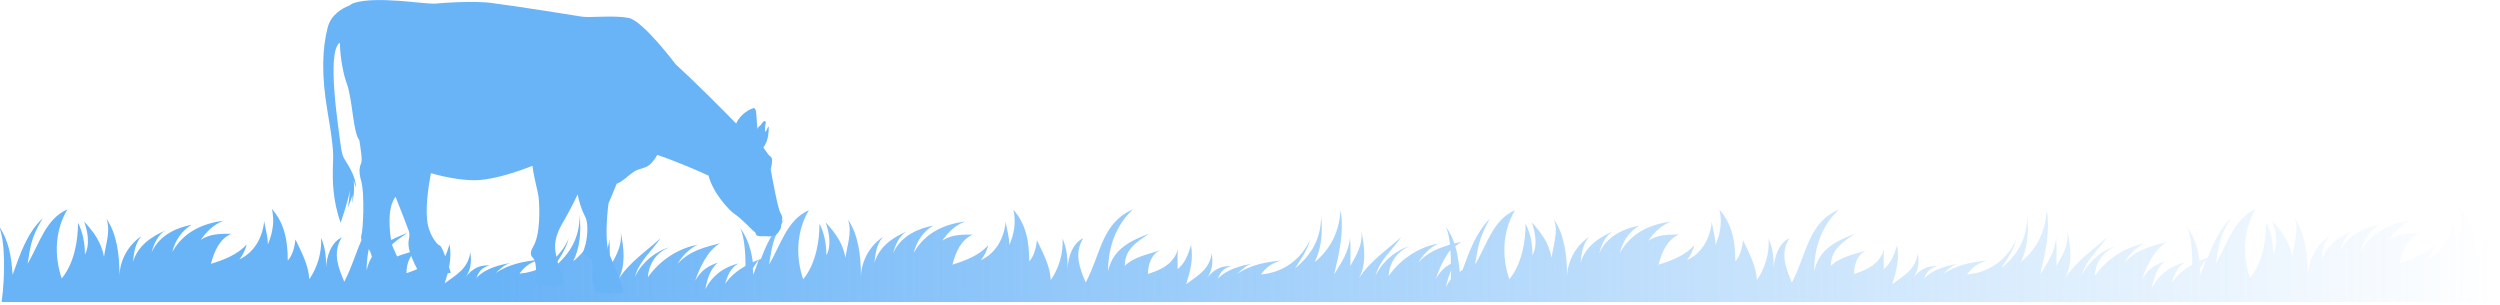
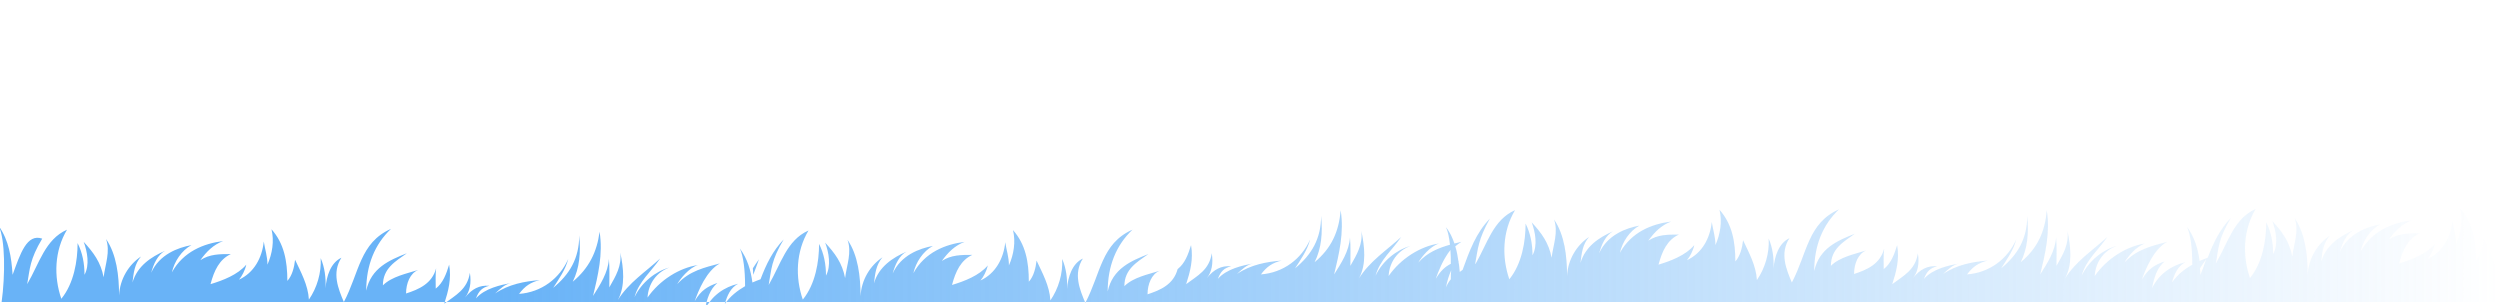
<svg xmlns="http://www.w3.org/2000/svg" id="Laag_1" x="0px" y="0px" viewBox="0 0 615 75" style="enable-background:new 0 0 615 75;" xml:space="preserve">
  <style type="text/css">	.st0{fill:url(#SVGID_1_);}	.st1{fill:#69B3F7;}</style>
  <g>
    <linearGradient id="SVGID_1_" gradientUnits="userSpaceOnUse" x1="-0.3" y1="828.69" x2="614.7" y2="828.69" gradientTransform="matrix(1 0 0 1 0 -765.89)">
      <stop offset="0.2" style="stop-color:#69B3F7" />
      <stop offset="1" style="stop-color:#69B3F7;stop-opacity:0" />
    </linearGradient>
-     <path class="st0" d="M614.6,68.2c-0.1,0.1-0.2,0.2-0.2,0.4c-0.2-3.6-2-6.8-3.4-9.8c-0.2,1.8-0.7,3.9-1.9,5.2  c0-4.9-0.8-9.2-3.9-12.7c0.7,2.9,0.2,6-1,8.7c0-2.1-0.6-3.7-0.9-5.7c-0.4,4-2.4,7.7-6.1,9.4c0.7-0.8,1.5-2.3,1.8-3.7  c-2.1,2.5-5.8,3.9-8.8,4.8c0.9-3.4,2.2-6.1,5-7.4c-2.8,0-5.2,0-7.5,1.5c1.5-2.1,3.2-3.8,5.6-4.7c-4.8,0.6-9.8,2.6-12.6,7.7  c0.6-2.7,2.4-5.4,4.8-6.7c-3.3,0.6-7.9,2.3-9.9,6.8c0.6-2.2,1.6-4.4,3.4-5.4c-3.4,1.5-6.8,3.7-8,7.8c0.3-2.5,0.5-4.5,2.1-6.4  c-3,2-5.2,5.5-5.4,9.6c0-4.9-0.6-10.1-3.2-13.9c1.1,3.1-0.2,6.2-0.6,9.4c-0.7-3.7-2.5-6.1-4.9-8.7c0.9,2.4,1.5,5.7,0.2,8.1  c0-2.8-0.5-5.4-1.7-7.8c0,4.4-0.9,9.9-4,13.7c-1.9-5.5-1.7-11.8,1.4-17c-5.4,2.4-6.8,8.3-9.8,13.4c0.7-3.9,0.6-6,3.7-11.2  c-2.7,2.8-4.3,6.1-5.7,9.8c-0.6,0.2-1.3,0.5-2,0.8c-0.4-3-1.2-5.8-3.1-8.4c0.9,1.9,1.3,5.4,1.3,9.3c-1.9,1.1-3.7,2.5-5,4.4  c0.6-2.1,1.4-4,3.3-5c-3.4,0.8-6.5,2.9-8.2,6.4c0.5-2.6,1.2-5,3.1-6.6c-2.3,0.8-4.1,1.8-5.6,4.5c0.9-2.6,2.9-7.5,6.2-9.3  c-3.7,1-7.5,1.8-10.5,5.1c0.8-1.4,2.9-4,5.1-4.7c-4.6,0.7-9.4,3.7-12.4,8c0.2-3.5,2.3-6.3,5.4-7.4c-3.4,0.9-6.9,3.7-8.6,7.3  c1-3.8,4.2-6.4,6.3-9.5c-3.6,3.3-7.7,5.9-10.4,10.2c1.9-3.5,1.4-7.8,0.6-11.7c0.4,3.3-1.1,5.8-2.7,8.6c0-2.3,0.1-4.7-0.1-7  c-0.2,3.4-2.2,6.4-3.9,9.1c1.2-5,2.5-10.3,1.6-15.8c-0.4,5.4-2.4,9.5-6.4,12.8c1.7-3.4,2-7.2,1.6-11.4c0,5.7-2.4,9.6-6.4,12.9  c1.4-2.2,3-4.4,3.7-7.1c-2.1,4.8-6.6,8.2-12.1,8.6c1.4-1.9,2.9-2.9,5.1-3.4c-3.7,0.3-7.6,1-11,3.3c1.2-1.1,2.4-2.3,4-2.6  c-2.6,0.5-6.5,1.3-8.7,3.8c0.7-1.9,1.6-2.7,3.3-3.1c-2.5-0.2-4.3,0.8-6,2.9c1.2-1.5,1.6-3.6,1.2-6.1c-0.6,4.1-3.5,5.5-6.3,7.6  c1-3.1,1.8-6.1,1.2-9.6c-0.7,2.3-1.5,4.5-3.3,5.9c0-1.7-0.1-3.4,0.1-5c-1,3.8-4.3,5.2-7.4,6.2c0-2.5,1-5,3-5.8  c-2.8,0.9-6.5,1.6-8.7,3.8c0-4.2,3.1-5.9,5.9-7.9c-4.3,1.7-8.8,3.6-10,9.2c0-6.3,2.1-11.4,6.1-15.2c-7.7,3.4-7.8,10.8-11.6,18  c-1.4-3.3-3-7.2-0.6-10.9c-2.6,1.2-3.7,4.5-3.9,7.5c0.1-2.6-0.2-5.1-1.2-7.4c0.2,3.6-0.9,7.3-2.9,10.2c-0.2-3.6-2-6.8-3.4-9.8  c-0.2,1.8-0.7,3.9-1.9,5.2c0-4.9-0.8-9.2-3.9-12.7c0.7,2.9,0.2,6-1,8.7c0-2.1-0.6-3.7-0.9-5.7c-0.4,4-2.4,7.7-6.1,9.4  c0.7-0.8,1.5-2.3,1.8-3.7c-2.1,2.5-5.8,3.9-8.8,4.8c0.9-3.4,2.2-6.1,5-7.4c-2.8,0-5.2,0-7.5,1.5c1.5-2.1,3.2-3.8,5.6-4.7  c-4.8,0.6-9.8,2.6-12.6,7.7c0.6-2.7,2.4-5.4,4.8-6.7c-3.3,0.6-7.9,2.3-9.9,6.8c0.6-2.2,1.6-4.4,3.4-5.4c-3.4,1.5-6.8,3.7-8,7.8  c0.3-2.5,0.5-4.5,2.1-6.4c-3,2-5.2,5.5-5.4,9.6c0-4.9-0.6-10.1-3.2-13.9c1.1,3.1-0.2,6.2-0.6,9.4c-0.7-3.7-2.5-6.1-4.9-8.7  c0.9,2.4,1.5,5.7,0.2,8.1c0-2.8-0.5-5.4-1.7-7.8c0,4.4-0.9,9.9-4,13.7c-1.9-5.5-1.7-11.8,1.4-17c-5.4,2.4-6.8,8.2-9.7,13.2  c0,0,0,0-0.1,0c0.7-3.8,0.7-5.9,3.6-11.1c-3.4,3.5-5,7.9-6.7,12.6c-0.2,0.1-0.4,0.3-0.7,0.5c-0.1-0.8-0.1-1.6-0.3-2.4  c0,0,0,0,0.1-0.1h-0.1c-0.2-1.3-0.4-2.6-0.8-3.8c0.5-0.4,1-0.8,1.5-1.1c-0.6,0.1-1.1,0.3-1.7,0.4c-0.5-1.4-1.1-2.8-2.1-4  c0.5,1,0.8,2.5,1,4.3c-2.8,0.8-5.6,1.9-7.8,4.4c0.8-1.4,2.9-4,5.1-4.7c-4.6,0.7-9.4,3.7-12.4,8c0.2-3.5,2.3-6.3,5.4-7.4  c-3.4,0.9-6.9,3.7-8.6,7.3c1-3.8,4.2-6.4,6.3-9.5c-3.6,3.3-7.7,5.9-10.4,10.2c1.9-3.5,1.4-7.8,0.6-11.7c0.4,3.3-1.1,5.8-2.7,8.6  c0-2.3,0.1-4.7-0.1-7c-0.2,3.4-2.2,6.4-3.9,9.1c1.2-5,2.5-10.3,1.6-15.8c-0.4,5.4-2.4,9.5-6.4,12.8c1.7-3.4,2-7.2,1.6-11.4  c0,5.7-2.4,9.6-6.4,12.9c1.4-2.2,3-4.4,3.7-7.1c-2.1,4.8-6.6,8.2-12.1,8.6c1.4-1.9,2.9-2.9,5.1-3.4c-3.7,0.3-7.6,1-11,3.3  c1.2-1.1,2.4-2.3,4-2.6c-2.6,0.5-6.5,1.3-8.7,3.8c0.7-1.9,1.6-2.7,3.3-3.1c-2.5-0.2-4.3,0.8-6,2.9c1.2-1.5,1.6-3.6,1.2-6.1  c-0.6,4.1-3.5,5.5-6.3,7.6c1-3.1,1.8-6.1,1.2-9.6c-0.7,2.3-1.5,4.5-3.3,5.9c0-1.7-0.1-3.4,0.1-5c-1,3.8-4.3,5.2-7.4,6.2  c0-2.5,1-5,3-5.8c-2.8,0.9-6.5,1.6-8.7,3.8c0-4.2,3.1-5.9,5.9-7.9c-4.3,1.7-8.8,3.6-10,9.2c0-6.3,2.1-11.4,6.1-15.2  c-7.7,3.4-7.8,10.8-11.6,18c-1.4-3.3-3-7.2-0.6-10.9c-2.6,1.2-3.7,4.5-3.9,7.5c0.1-2.6-0.2-5.1-1.2-7.4c0.2,3.6-0.9,7.3-2.9,10.2  c-0.2-3.6-2-6.8-3.4-9.8c-0.2,1.8-0.7,3.9-1.9,5.2c0-4.9-0.8-9.2-3.9-12.7c0.7,2.9,0.2,6-1,8.7c0-2.1-0.6-3.7-0.9-5.7  c-0.4,4-2.4,7.7-6.1,9.4c0.7-0.8,1.5-2.3,1.8-3.7c-2.1,2.5-5.8,3.9-8.8,4.8c0.9-3.4,2.2-6.1,5-7.4c-2.8,0-5.2,0-7.5,1.5  c1.5-2.1,3.2-3.8,5.6-4.7c-4.8,0.6-9.8,2.6-12.6,7.7c0.6-2.7,2.4-5.4,4.8-6.7c-3.3,0.6-7.9,2.3-9.9,6.8c0.6-2.2,1.6-4.4,3.4-5.4  c-3.4,1.5-6.8,3.7-8,7.8c0.3-2.5,0.5-4.5,2.1-6.4c-3,2-5.2,5.5-5.4,9.6c0-4.9-0.6-10.1-3.2-13.9c1.1,3.1-0.2,6.2-0.6,9.4  c-0.7-3.7-2.5-6.1-4.9-8.7c0.9,2.4,1.5,5.7,0.2,8.1c0-2.8-0.5-5.4-1.7-7.8c0,4.4-0.9,9.9-4,13.7c-1.9-5.5-1.7-11.8,1.4-17  c-5.4,2.4-6.8,8.3-9.8,13.4c0.7-3.9,0.6-6,3.7-11.2c-2.7,2.8-4.3,6.1-5.7,9.8c-0.6,0.2-1.3,0.5-2,0.8c-0.4-3-1.2-5.8-3.1-8.4  c0.9,1.9,1.3,5.4,1.3,9.3c-1.9,1.1-3.7,2.5-5,4.4c0.6-2.1,1.4-4,3.3-5c-3.4,0.8-6.5,2.9-8.2,6.4c0.5-2.6,1.2-5,3.1-6.6  c-2.3,0.8-4.1,1.8-5.6,4.5c0.9-2.6,2.9-7.5,6.2-9.3c-3.7,1-7.5,1.8-10.5,5.1c0.8-1.4,2.9-4,5.1-4.7c-4.6,0.7-9.4,3.7-12.4,8  c0.2-3.5,2.3-6.3,5.4-7.4c-3.4,0.9-6.9,3.7-8.6,7.3c1-3.8,4.2-6.4,6.3-9.5c-3.6,3.3-7.7,5.9-10.4,10.2c1.9-3.5,1.4-7.8,0.6-11.7  c0.4,3.3-1.1,5.8-2.7,8.6c0-2.3,0.1-4.7-0.1-7c-0.2,3.4-2.2,6.4-3.9,9.1c1.2-5,2.5-10.3,1.6-15.8c-0.6,4.9-2.6,9-6.6,12.3  c1.7-3.4,2-7.2,1.6-11.4c0,5.7-2.4,9.6-6.4,12.9c1.4-2.2,3-4.4,3.7-7.1c-2.1,4.8-6.6,8.2-12.1,8.6c1.4-1.9,2.9-2.9,5.1-3.4  c-3.7,0.3-7.6,1-11,3.3c1.2-1.1,2.4-2.3,4-2.6c-2.6,0.5-6.5,1.3-8.7,3.8c0.7-1.9,1.6-2.7,3.3-3.1c-2.5-0.2-4.3,0.8-6,2.9  c1.2-1.5,1.6-3.6,1.2-6.1c-0.6,4.1-3.5,5.5-6.3,7.6c1-3.1,1.8-6.1,1.2-9.6c-0.7,2.3-1.5,4.5-3.3,5.9c0-1.7-0.1-3.4,0.1-5  c-1,3.8-4.3,5.2-7.4,6.2c0-2.5,1-5,3-5.8c-2.8,0.9-6.5,1.6-8.7,3.8c0-4.2,3.1-5.9,5.9-7.9c-4.3,1.7-8.8,3.6-10,9.2  c0-6.3,2.1-11.4,6.1-15.2c-7.7,3.4-7.8,10.8-11.6,18c-1.4-3.3-3-7.2-0.6-10.9c-2.6,1.2-3.7,4.5-3.9,7.5c0.1-2.6-0.2-5.1-1.2-7.4  c0.2,3.6-0.9,7.3-2.9,10.2c-0.2-3.6-2-6.8-3.4-9.8c-0.2,1.8-0.7,3.9-1.9,5.2c0-4.9-0.8-9.2-3.9-12.7c0.7,2.9,0.2,6-1,8.7  c0-2.1-0.6-3.7-0.9-5.7c-0.4,4-2.4,7.7-6.1,9.4c0.7-0.8,1.5-2.3,1.8-3.7c-2.1,2.5-5.8,3.9-8.8,4.8c0.9-3.4,2.2-6.1,5-7.4  c-2.8,0-5.2,0-7.5,1.5c1.5-2.1,3.2-3.8,5.6-4.7c-4.8,0.6-9.8,2.6-12.6,7.7c0.6-2.7,2.4-5.4,4.8-6.7c-3.3,0.6-7.9,2.3-9.9,6.8  c0.6-2.2,1.6-4.4,3.4-5.4c-3.4,1.5-6.8,3.7-8,7.8c0.3-2.5,0.5-4.5,2.1-6.4c-3,2-5.2,5.5-5.4,9.6c0-4.9-0.6-10.1-3.2-13.9  c1.1,3.1-0.2,6.2-0.6,9.4c-0.7-3.7-2.5-6.1-4.9-8.7c0.9,2.4,1.5,5.7,0.2,8.1c0-2.8-0.5-5.4-1.7-7.8c0,4.4-0.9,9.9-4,13.7  c-1.9-5.5-1.7-11.8,1.4-17c-5.4,2.4-6.8,8.3-9.8,13.4c0.7-3.9,0.6-6,3.7-11.2C6.6,57.4,5,62.4,3.1,67.6c-0.3-4.4-0.9-8.4-3.4-12  C1.3,59,1.3,67.7,0.4,74.3h356h8.5h249.8v-6.1C614.7,68.2,614.6,68.2,614.6,68.2z M185.3,67.6c0-0.5-0.1-1.1-0.1-1.6  c0.5-0.8,1-1.5,1.5-2.2C186.2,65.1,185.8,66.4,185.3,67.6z M356.9,68.7c-0.5,0.6-0.9,1.3-1.2,2c0.3-1.5,0.7-2.9,1.3-4.2  C356.9,67.2,356.9,68,356.9,68.7z M353.2,68.6c0.6-1.8,1.8-4.8,3.6-7.1c0.1,1.1,0.1,2.2,0.1,3.4C355.5,65.6,354.3,66.7,353.2,68.6z   M541.3,67.6c0-0.5-0.1-1.1-0.1-1.6c0.5-0.8,1-1.5,1.5-2.2C542.3,65.1,541.8,66.4,541.3,67.6z" />
+     <path class="st0" d="M614.6,68.2c-0.1,0.1-0.2,0.2-0.2,0.4c-0.2-3.6-2-6.8-3.4-9.8c-0.2,1.8-0.7,3.9-1.9,5.2  c0-4.9-0.8-9.2-3.9-12.7c0.7,2.9,0.2,6-1,8.7c0-2.1-0.6-3.7-0.9-5.7c-0.4,4-2.4,7.7-6.1,9.4c0.7-0.8,1.5-2.3,1.8-3.7  c-2.1,2.5-5.8,3.9-8.8,4.8c0.9-3.4,2.2-6.1,5-7.4c-2.8,0-5.2,0-7.5,1.5c1.5-2.1,3.2-3.8,5.6-4.7c-4.8,0.6-9.8,2.6-12.6,7.7  c0.6-2.7,2.4-5.4,4.8-6.7c-3.3,0.6-7.9,2.3-9.9,6.8c0.6-2.2,1.6-4.4,3.4-5.4c-3.4,1.5-6.8,3.7-8,7.8c0.3-2.5,0.5-4.5,2.1-6.4  c-3,2-5.2,5.5-5.4,9.6c0-4.9-0.6-10.1-3.2-13.9c1.1,3.1-0.2,6.2-0.6,9.4c-0.7-3.7-2.5-6.1-4.9-8.7c0.9,2.4,1.5,5.7,0.2,8.1  c0-2.8-0.5-5.4-1.7-7.8c0,4.4-0.9,9.9-4,13.7c-1.9-5.5-1.7-11.8,1.4-17c-5.4,2.4-6.8,8.3-9.8,13.4c0.7-3.9,0.6-6,3.7-11.2  c-2.7,2.8-4.3,6.1-5.7,9.8c-0.6,0.2-1.3,0.5-2,0.8c-0.4-3-1.2-5.8-3.1-8.4c0.9,1.9,1.3,5.4,1.3,9.3c-1.9,1.1-3.7,2.5-5,4.4  c0.6-2.1,1.4-4,3.3-5c-3.4,0.8-6.5,2.9-8.2,6.4c0.5-2.6,1.2-5,3.1-6.6c-2.3,0.8-4.1,1.8-5.6,4.5c0.9-2.6,2.9-7.5,6.2-9.3  c-3.7,1-7.5,1.8-10.5,5.1c0.8-1.4,2.9-4,5.1-4.7c-4.6,0.7-9.4,3.7-12.4,8c0.2-3.5,2.3-6.3,5.4-7.4c-3.4,0.9-6.9,3.7-8.6,7.3  c1-3.8,4.2-6.4,6.3-9.5c-3.6,3.3-7.7,5.9-10.4,10.2c1.9-3.5,1.4-7.8,0.6-11.7c0.4,3.3-1.1,5.8-2.7,8.6c0-2.3,0.1-4.7-0.1-7  c-0.2,3.4-2.2,6.4-3.9,9.1c1.2-5,2.5-10.3,1.6-15.8c-0.4,5.4-2.4,9.5-6.4,12.8c1.7-3.4,2-7.2,1.6-11.4c0,5.7-2.4,9.6-6.4,12.9  c1.4-2.2,3-4.4,3.7-7.1c-2.1,4.8-6.6,8.2-12.1,8.6c1.4-1.9,2.9-2.9,5.1-3.4c-3.7,0.3-7.6,1-11,3.3c1.2-1.1,2.4-2.3,4-2.6  c-2.6,0.5-6.5,1.3-8.7,3.8c0.7-1.9,1.6-2.7,3.3-3.1c-2.5-0.2-4.3,0.8-6,2.9c1.2-1.5,1.6-3.6,1.2-6.1c-0.6,4.1-3.5,5.5-6.3,7.6  c1-3.1,1.8-6.1,1.2-9.6c-0.7,2.3-1.5,4.5-3.3,5.9c0-1.7-0.1-3.4,0.1-5c-1,3.8-4.3,5.2-7.4,6.2c0-2.5,1-5,3-5.8  c-2.8,0.9-6.5,1.6-8.7,3.8c0-4.2,3.1-5.9,5.9-7.9c-4.3,1.7-8.8,3.6-10,9.2c0-6.3,2.1-11.4,6.1-15.2c-7.7,3.4-7.8,10.8-11.6,18  c-1.4-3.3-3-7.2-0.6-10.9c-2.6,1.2-3.7,4.5-3.9,7.5c0.1-2.6-0.2-5.1-1.2-7.4c0.2,3.6-0.9,7.3-2.9,10.2c-0.2-3.6-2-6.8-3.4-9.8  c-0.2,1.8-0.7,3.9-1.9,5.2c0-4.9-0.8-9.2-3.9-12.7c0.7,2.9,0.2,6-1,8.7c0-2.1-0.6-3.7-0.9-5.7c-0.4,4-2.4,7.7-6.1,9.4  c0.7-0.8,1.5-2.3,1.8-3.7c-2.1,2.5-5.8,3.9-8.8,4.8c0.9-3.4,2.2-6.1,5-7.4c-2.8,0-5.2,0-7.5,1.5c1.5-2.1,3.2-3.8,5.6-4.7  c-4.8,0.6-9.8,2.6-12.6,7.7c0.6-2.7,2.4-5.4,4.8-6.7c-3.3,0.6-7.9,2.3-9.9,6.8c0.6-2.2,1.6-4.4,3.4-5.4c-3.4,1.5-6.8,3.7-8,7.8  c0.3-2.5,0.5-4.5,2.1-6.4c-3,2-5.2,5.5-5.4,9.6c0-4.9-0.6-10.1-3.2-13.9c1.1,3.1-0.2,6.2-0.6,9.4c-0.7-3.7-2.5-6.1-4.9-8.7  c0.9,2.4,1.5,5.7,0.2,8.1c0-2.8-0.5-5.4-1.7-7.8c0,4.4-0.9,9.9-4,13.7c-1.9-5.5-1.7-11.8,1.4-17c-5.4,2.4-6.8,8.2-9.7,13.2  c0,0,0,0-0.1,0c0.7-3.8,0.7-5.9,3.6-11.1c-3.4,3.5-5,7.9-6.7,12.6c-0.2,0.1-0.4,0.3-0.7,0.5c-0.1-0.8-0.1-1.6-0.3-2.4  c0,0,0,0,0.1-0.1h-0.1c-0.2-1.3-0.4-2.6-0.8-3.8c0.5-0.4,1-0.8,1.5-1.1c-0.6,0.1-1.1,0.3-1.7,0.4c-0.5-1.4-1.1-2.8-2.1-4  c0.5,1,0.8,2.5,1,4.3c-2.8,0.8-5.6,1.9-7.8,4.4c0.8-1.4,2.9-4,5.1-4.7c-4.6,0.7-9.4,3.7-12.4,8c0.2-3.5,2.3-6.3,5.4-7.4  c-3.4,0.9-6.9,3.7-8.6,7.3c1-3.8,4.2-6.4,6.3-9.5c-3.6,3.3-7.7,5.9-10.4,10.2c1.9-3.5,1.4-7.8,0.6-11.7c0.4,3.3-1.1,5.8-2.7,8.6  c0-2.3,0.1-4.7-0.1-7c-0.2,3.4-2.2,6.4-3.9,9.1c1.2-5,2.5-10.3,1.6-15.8c-0.4,5.4-2.4,9.5-6.4,12.8c1.7-3.4,2-7.2,1.6-11.4  c0,5.7-2.4,9.6-6.4,12.9c1.4-2.2,3-4.4,3.7-7.1c-2.1,4.8-6.6,8.2-12.1,8.6c1.4-1.9,2.9-2.9,5.1-3.4c-3.7,0.3-7.6,1-11,3.3  c1.2-1.1,2.4-2.3,4-2.6c-2.6,0.5-6.5,1.3-8.7,3.8c0.7-1.9,1.6-2.7,3.3-3.1c-2.5-0.2-4.3,0.8-6,2.9c1.2-1.5,1.6-3.6,1.2-6.1  c-0.6,4.1-3.5,5.5-6.3,7.6c1-3.1,1.8-6.1,1.2-9.6c-0.7,2.3-1.5,4.5-3.3,5.9c-1,3.8-4.3,5.2-7.4,6.2  c0-2.5,1-5,3-5.8c-2.8,0.9-6.5,1.6-8.7,3.8c0-4.2,3.1-5.9,5.9-7.9c-4.3,1.7-8.8,3.6-10,9.2c0-6.3,2.1-11.4,6.1-15.2  c-7.7,3.4-7.8,10.8-11.6,18c-1.4-3.3-3-7.2-0.6-10.9c-2.6,1.2-3.7,4.5-3.9,7.5c0.1-2.6-0.2-5.1-1.2-7.4c0.2,3.6-0.9,7.3-2.9,10.2  c-0.2-3.6-2-6.8-3.4-9.8c-0.2,1.8-0.7,3.9-1.9,5.2c0-4.9-0.8-9.2-3.9-12.7c0.7,2.9,0.2,6-1,8.7c0-2.1-0.6-3.7-0.9-5.7  c-0.4,4-2.4,7.7-6.1,9.4c0.7-0.8,1.5-2.3,1.8-3.7c-2.1,2.5-5.8,3.9-8.8,4.8c0.9-3.4,2.2-6.1,5-7.4c-2.8,0-5.2,0-7.5,1.5  c1.5-2.1,3.2-3.8,5.6-4.7c-4.8,0.6-9.8,2.6-12.6,7.7c0.6-2.7,2.4-5.4,4.8-6.7c-3.3,0.6-7.9,2.3-9.9,6.8c0.6-2.2,1.6-4.4,3.4-5.4  c-3.4,1.5-6.8,3.7-8,7.8c0.3-2.5,0.5-4.5,2.1-6.4c-3,2-5.2,5.5-5.4,9.6c0-4.9-0.6-10.1-3.2-13.9c1.1,3.1-0.2,6.2-0.6,9.4  c-0.7-3.7-2.5-6.1-4.9-8.7c0.9,2.4,1.5,5.7,0.2,8.1c0-2.8-0.5-5.4-1.7-7.8c0,4.4-0.9,9.9-4,13.7c-1.9-5.5-1.7-11.8,1.4-17  c-5.4,2.4-6.8,8.3-9.8,13.4c0.7-3.9,0.6-6,3.7-11.2c-2.7,2.8-4.3,6.1-5.7,9.8c-0.6,0.2-1.3,0.5-2,0.8c-0.4-3-1.2-5.8-3.1-8.4  c0.9,1.9,1.3,5.4,1.3,9.3c-1.9,1.1-3.7,2.5-5,4.4c0.6-2.1,1.4-4,3.3-5c-3.4,0.8-6.5,2.9-8.2,6.4c0.5-2.6,1.2-5,3.1-6.6  c-2.3,0.8-4.1,1.8-5.6,4.5c0.9-2.6,2.9-7.5,6.2-9.3c-3.7,1-7.5,1.8-10.5,5.1c0.8-1.4,2.9-4,5.1-4.7c-4.6,0.7-9.4,3.7-12.4,8  c0.2-3.5,2.3-6.3,5.4-7.4c-3.4,0.9-6.9,3.7-8.6,7.3c1-3.8,4.2-6.4,6.3-9.5c-3.6,3.3-7.7,5.9-10.4,10.2c1.9-3.5,1.4-7.8,0.6-11.7  c0.4,3.3-1.1,5.8-2.7,8.6c0-2.3,0.1-4.7-0.1-7c-0.2,3.4-2.2,6.4-3.9,9.1c1.2-5,2.5-10.3,1.6-15.8c-0.6,4.9-2.6,9-6.6,12.3  c1.7-3.4,2-7.2,1.6-11.4c0,5.7-2.4,9.6-6.4,12.9c1.4-2.2,3-4.4,3.7-7.1c-2.1,4.8-6.6,8.2-12.1,8.6c1.4-1.9,2.9-2.9,5.1-3.4  c-3.7,0.3-7.6,1-11,3.3c1.2-1.1,2.4-2.3,4-2.6c-2.6,0.5-6.5,1.3-8.7,3.8c0.7-1.9,1.6-2.7,3.3-3.1c-2.5-0.2-4.3,0.8-6,2.9  c1.2-1.5,1.6-3.6,1.2-6.1c-0.6,4.1-3.5,5.5-6.3,7.6c1-3.1,1.8-6.1,1.2-9.6c-0.7,2.3-1.5,4.5-3.3,5.9c0-1.7-0.1-3.4,0.1-5  c-1,3.8-4.3,5.2-7.4,6.2c0-2.5,1-5,3-5.8c-2.8,0.9-6.5,1.6-8.7,3.8c0-4.2,3.1-5.9,5.9-7.9c-4.3,1.7-8.8,3.6-10,9.2  c0-6.3,2.1-11.4,6.1-15.2c-7.7,3.4-7.8,10.8-11.6,18c-1.4-3.3-3-7.2-0.6-10.9c-2.6,1.2-3.7,4.5-3.9,7.5c0.1-2.6-0.2-5.1-1.2-7.4  c0.2,3.6-0.9,7.3-2.9,10.2c-0.2-3.6-2-6.8-3.4-9.8c-0.2,1.8-0.7,3.9-1.9,5.2c0-4.9-0.8-9.2-3.9-12.7c0.7,2.9,0.2,6-1,8.7  c0-2.1-0.6-3.7-0.9-5.7c-0.4,4-2.4,7.7-6.1,9.4c0.7-0.8,1.5-2.3,1.8-3.7c-2.1,2.5-5.8,3.9-8.8,4.8c0.9-3.4,2.2-6.1,5-7.4  c-2.8,0-5.2,0-7.5,1.5c1.5-2.1,3.2-3.8,5.6-4.7c-4.8,0.6-9.8,2.6-12.6,7.7c0.6-2.7,2.4-5.4,4.8-6.7c-3.3,0.6-7.9,2.3-9.9,6.8  c0.6-2.2,1.6-4.4,3.4-5.4c-3.4,1.5-6.8,3.7-8,7.8c0.3-2.5,0.5-4.5,2.1-6.4c-3,2-5.2,5.5-5.4,9.6c0-4.9-0.6-10.1-3.2-13.9  c1.1,3.1-0.2,6.2-0.6,9.4c-0.7-3.7-2.5-6.1-4.9-8.7c0.9,2.4,1.5,5.7,0.2,8.1c0-2.8-0.5-5.4-1.7-7.8c0,4.4-0.9,9.9-4,13.7  c-1.9-5.5-1.7-11.8,1.4-17c-5.4,2.4-6.8,8.3-9.8,13.4c0.7-3.9,0.6-6,3.7-11.2C6.6,57.4,5,62.4,3.1,67.6c-0.3-4.4-0.9-8.4-3.4-12  C1.3,59,1.3,67.7,0.4,74.3h356h8.5h249.8v-6.1C614.7,68.2,614.6,68.2,614.6,68.2z M185.3,67.6c0-0.5-0.1-1.1-0.1-1.6  c0.5-0.8,1-1.5,1.5-2.2C186.2,65.1,185.8,66.4,185.3,67.6z M356.9,68.7c-0.5,0.6-0.9,1.3-1.2,2c0.3-1.5,0.7-2.9,1.3-4.2  C356.9,67.2,356.9,68,356.9,68.7z M353.2,68.6c0.6-1.8,1.8-4.8,3.6-7.1c0.1,1.1,0.1,2.2,0.1,3.4C355.5,65.6,354.3,66.7,353.2,68.6z   M541.3,67.6c0-0.5-0.1-1.1-0.1-1.6c0.5-0.8,1-1.5,1.5-2.2C542.3,65.1,541.8,66.4,541.3,67.6z" />
  </g>
-   <path class="st1" d="M192,52.4c-0.7-1-2.4-10.7-2.4-10.7c0.7-3.3,0.2-2.8-0.6-3.7c-0.3-0.4-0.7-1-1.2-1.7c1.4-1.9,1.3-4.5,1.3-5 c-0.1-0.6-0.4,0.7-0.7,1s-0.2-0.4-0.2-1s0.4-1.3,0-1.5s-1,0.9-1,0.9c-0.4,0.3-0.7,0.6-0.9,1c0-0.1,0-0.2,0-0.4 c-0.3-2.7-0.1-4.8-0.9-4.7c-0.7,0.1-3.3,1.4-4.3,3.8c-3.3-3.4-10.7-10.8-14.9-14.6l0,0c0,0-8.1-10.8-11.6-11.4 c-3.5-0.7-9.5,0-11.4-0.3c-1.8-0.3-16.9-2.7-21.8-3.3c-4.9-0.8-14.5,0.1-14.5,0.1C104.1,1,92.7-1,87.2,0.7c-0.4,0.1-0.8,0.3-1.1,0.6 c-1.9,0.7-4.7,2.3-5.5,5.5c-1.3,5.1-1.6,11.5,0,20.8s1.4,10.9,1.3,12.9c-0.1,3.9-0.1,8.7,1.9,14.3c0,0,1.8-5.2,2.3-8 c-0.1,1.3-0.3,3.2-0.6,4.4c0,0,0.9-2,1.2-3.2c0,0,0,1.5-0.1,2c0,0,0.8-2.6,0.4-5.7l0.5,1.8c0,0,0.3-1.5-1.3-4.5 c-1.6-3-1.9-2.3-2.4-5.9c-0.4-3.5-3.6-23-0.2-25.2c0.1,3.9,0.9,7.9,1.7,10c1.5,4.2,1.5,12,3.1,14c0.4,2.6,0.8,5,0.4,5.8 c-0.8,1.6,0,4,0,4c1,3.3,0.5,12.5,0.1,13.6s0.7,2.3,1.8,3.4c1.1,1.1,1.6,7.4,1.6,7.4c1.6,0.7,5.4,0.7,6.7,0c1.3-0.7-2-6.9-2.5-8.3 c-0.4-1.3-1.3-7.4,0-10.5c0.2-0.4,0.4-1,0.8-1.5c1.4,3.5,3,7.6,3.3,8.5c0.4,1.6-0.4,2,0,4.2s2.5,6,2.5,6c2.2,1.1,7.8,0,7.8,0 s-2-6.5-2.7-6.7s-2.3-2.3-2.9-4.9c-0.8-3.5,0-9.2,0.7-12.9c4.2,1.2,8.7,1.9,11.8,1.7c4.2-0.3,9.6-2.1,13.2-3.5 c0.3,2.8,1.3,6.1,1.5,7.7c0.3,2.9,0.4,9.3-1.3,12.1c-0.6,1-0.9,2-0.2,2.7c1.5,1.4,0.6,6.4,0.6,6.4c1.5,0.7,6.5,0.8,7,0 s-1.5-4.7-1.6-6c-0.2-1.3-1.4-3.9,1.2-8.5c2.2-3.8,3.2-5.9,3.9-7.4c0.3,1.5,0.8,3.5,1.9,5.6c0.9,1.8,0.4,5.7-0.1,7.2s-0.7,2,0.8,2.5 s1,3.8,1,3.8c0,3.3,1,5,1,5c1.5,0.3,6,0.5,6.5,0s-1.4-4.8-1.4-4.8l-2.1-5.1c-1.1-4.2,0-12,0-12c0.4-0.9,1.2-2.8,2-4.8 c1.5-0.6,2.5-1.7,3.6-2.5c1.5-1.2,2.2-1,3.8-1.7c0.9-0.4,2-1.8,2.6-2.9c5,1.7,10.7,4.2,12.6,5.1c1.1,4.3,5.1,8.6,6.5,9.5 c1.5,1,4.2,3.8,4.2,3.8c0.4,0.3,0.9,0.8,0.9,0.8s-0.1,0.8,1.1,0.8c1.2,0,1.5,0,1.5,0c1.4,0.2,2.5-0.2,3-1s0.6-0.7,0.7-1.9 C192.5,53.7,192.6,53.4,192,52.4z" />
</svg>